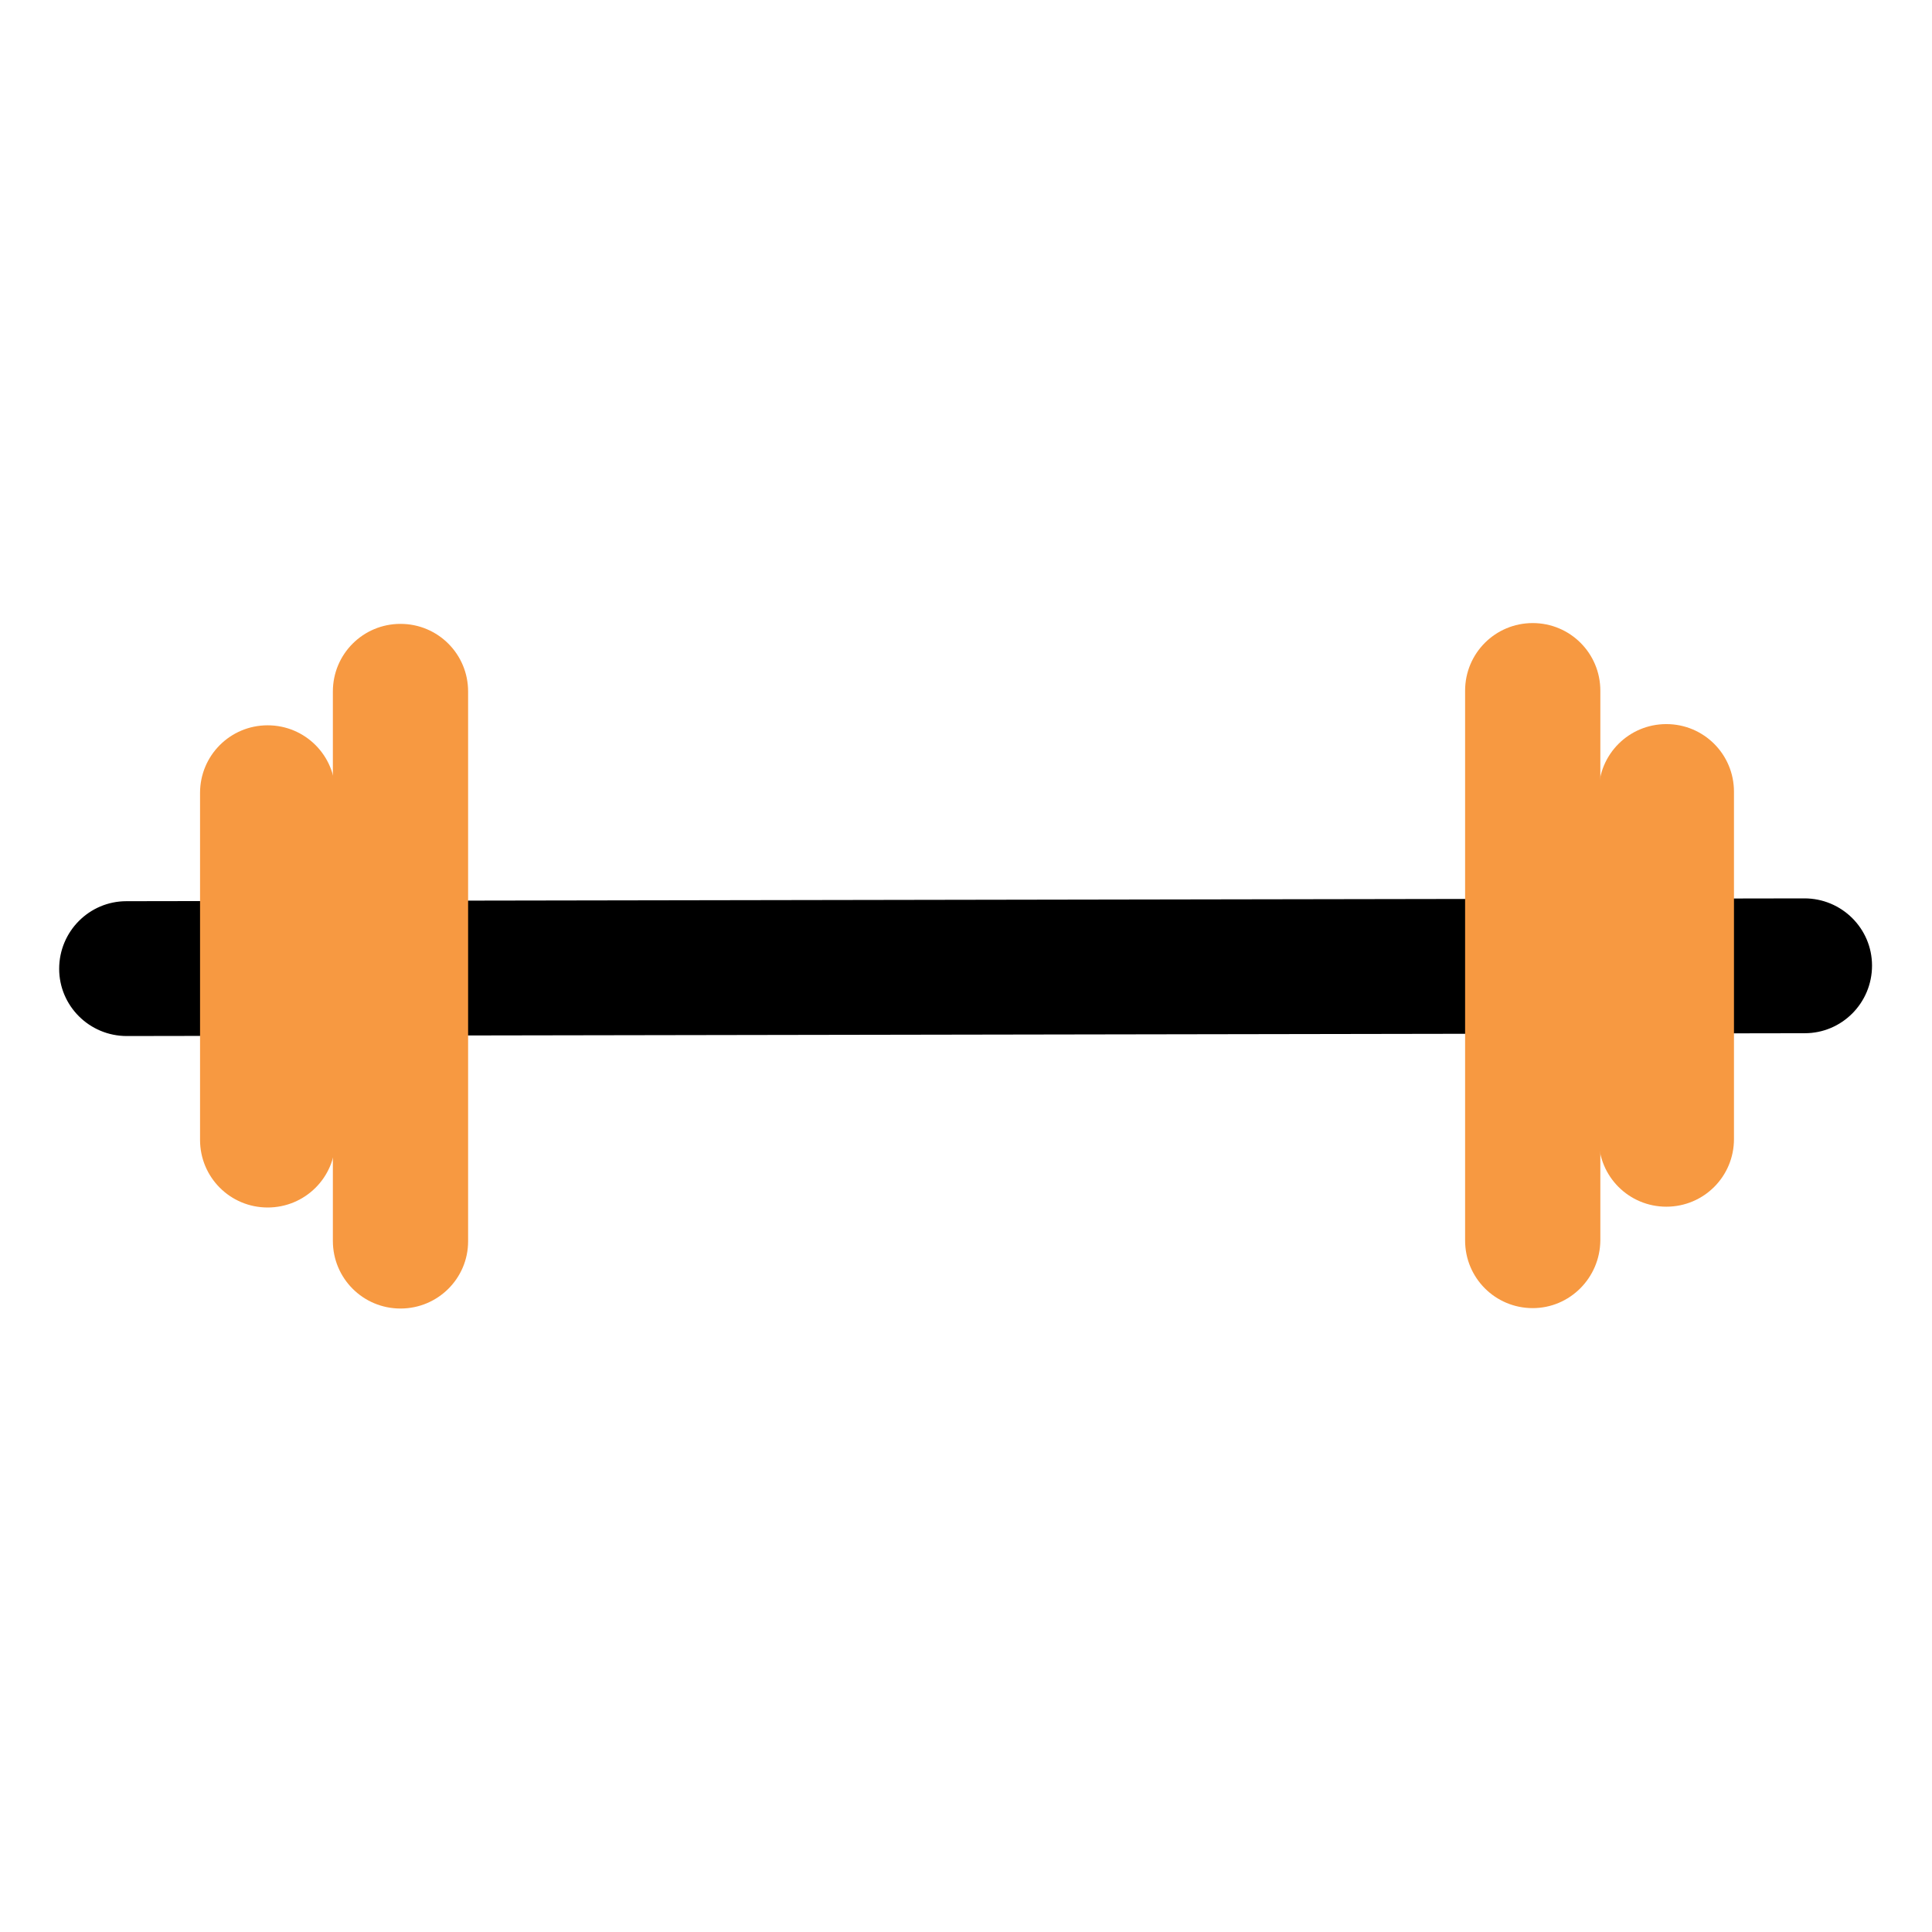
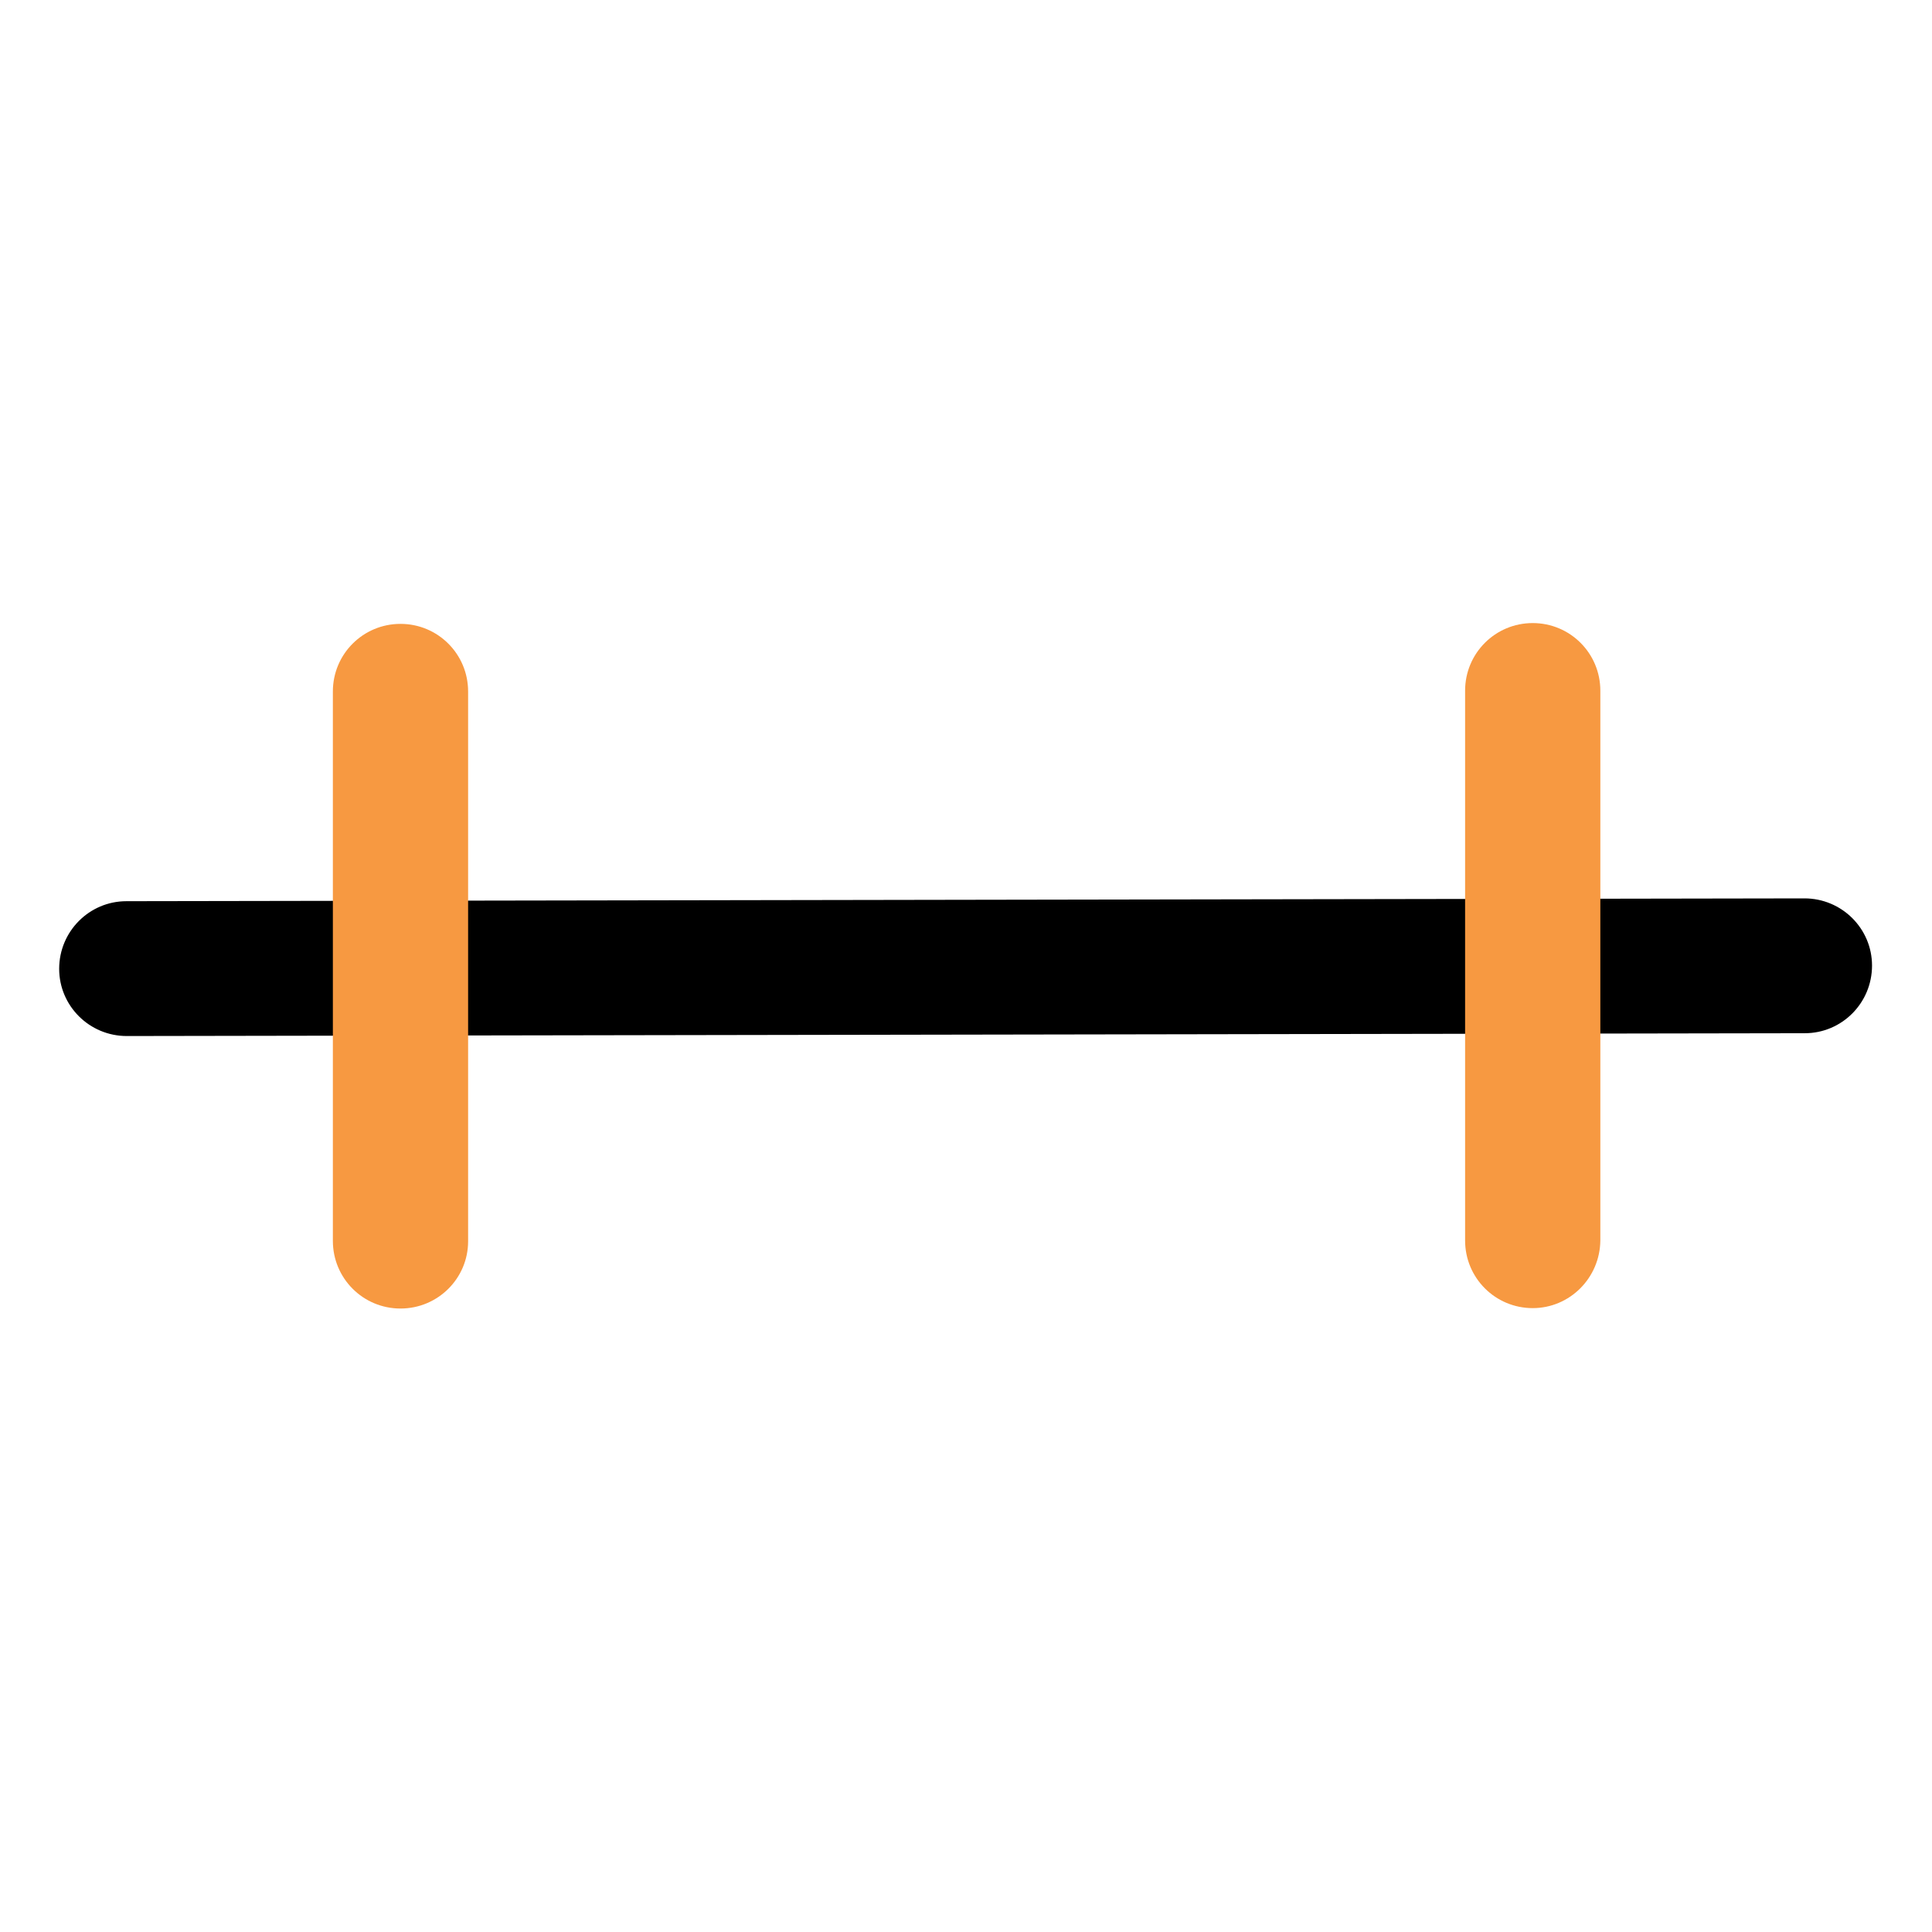
<svg xmlns="http://www.w3.org/2000/svg" version="1.1" id="Слой_1" x="0px" y="0px" viewBox="0 0 48 48" style="enable-background:new 0 0 48 48;" xml:space="preserve">
  <style type="text/css">
	.st0{fill:#F79941;}
</style>
  <g>
    <path d="M3.15,25.74c-0.93,0-1.68-0.75-1.68-1.67c0-0.93,0.75-1.68,1.67-1.68l41.69-0.07c0,0,0,0,0,0c0.93,0,1.68,0.75,1.68,1.67   c0,0.93-0.75,1.68-1.67,1.68L3.15,25.74C3.16,25.74,3.16,25.74,3.15,25.74z" />
    <path class="st0" d="M9.95,32.51c-0.93,0-1.68-0.75-1.68-1.68V17.18c0-0.93,0.75-1.68,1.68-1.68s1.68,0.75,1.68,1.68v13.66   C11.63,31.76,10.88,32.51,9.95,32.51z" />
-     <path class="st0" d="M6.65,30c-0.93,0-1.68-0.75-1.68-1.68V19.7c0-0.93,0.75-1.68,1.68-1.68s1.68,0.75,1.68,1.68v8.63   C8.33,29.25,7.58,30,6.65,30z" />
    <path class="st0" d="M38.08,32.5c-0.93,0-1.68-0.75-1.68-1.68V17.16c0-0.93,0.75-1.68,1.68-1.68s1.68,0.75,1.68,1.68v13.66   C39.75,31.75,39,32.5,38.08,32.5z" />
-     <path class="st0" d="M41.4,29.98c-0.93,0-1.68-0.75-1.68-1.68v-8.63c0-0.93,0.75-1.68,1.68-1.68c0.93,0,1.68,0.75,1.68,1.68v8.63   C43.08,29.23,42.33,29.98,41.4,29.98z" />
  </g>
</svg>